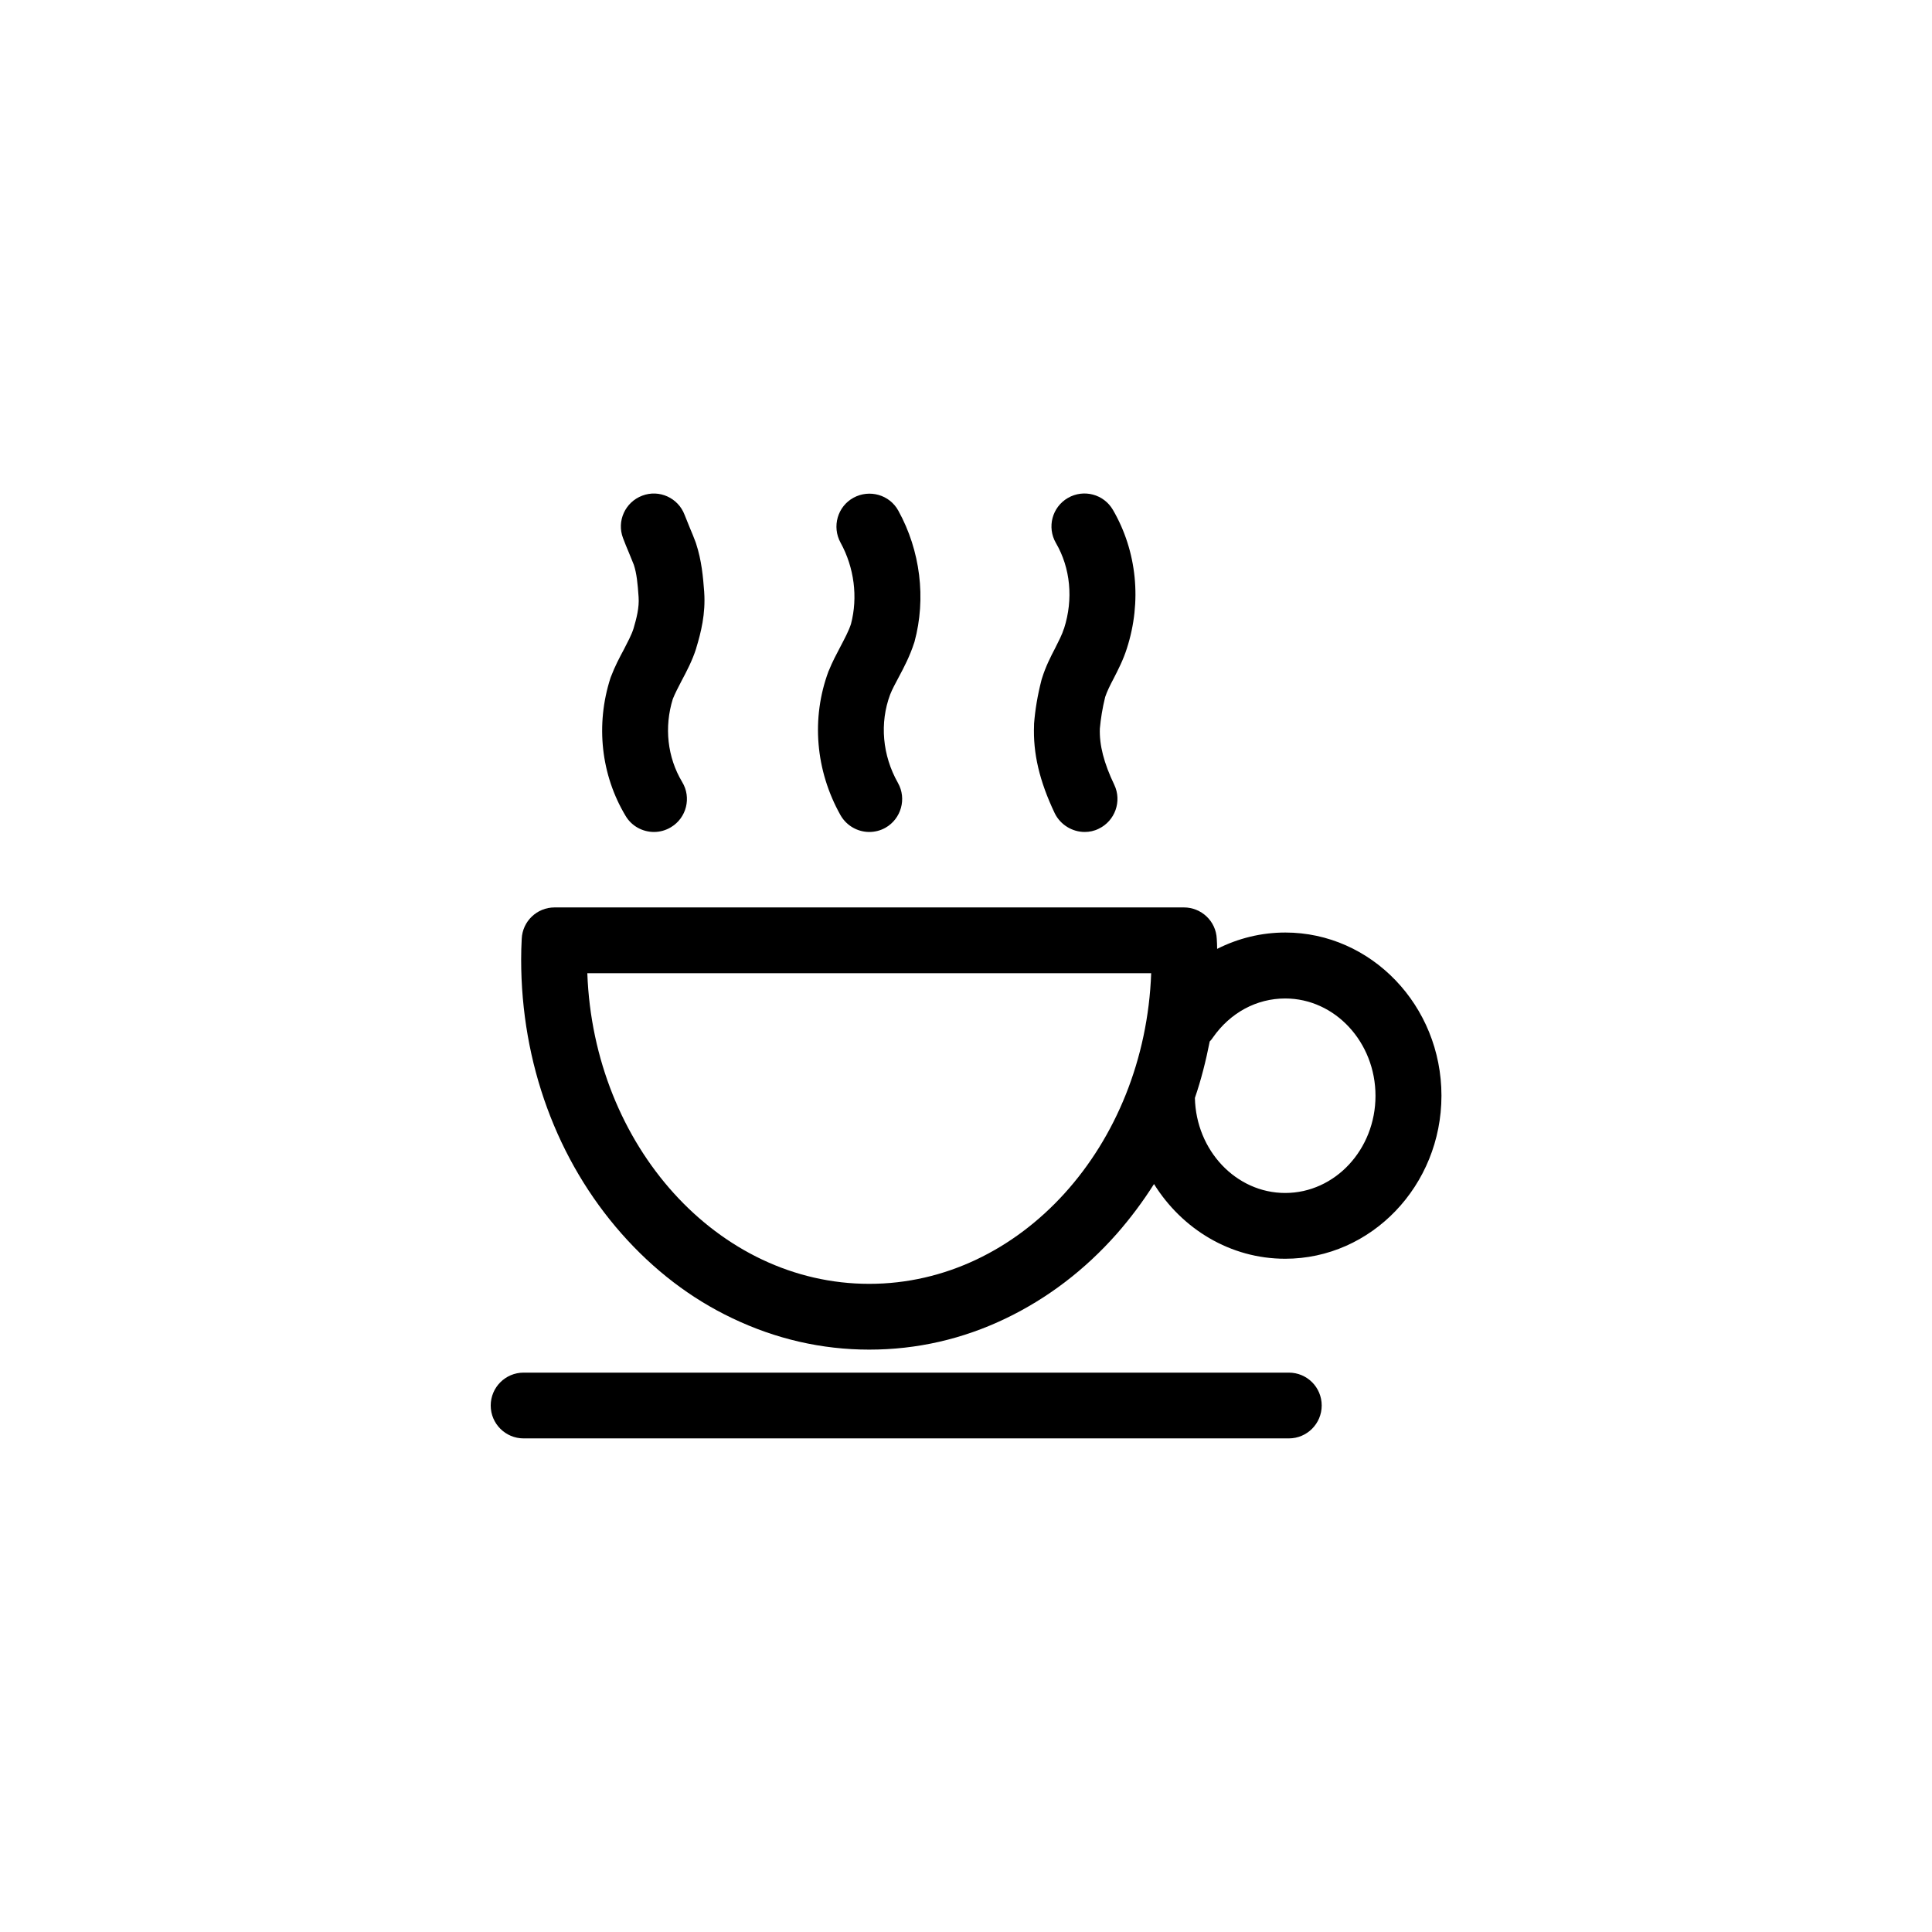
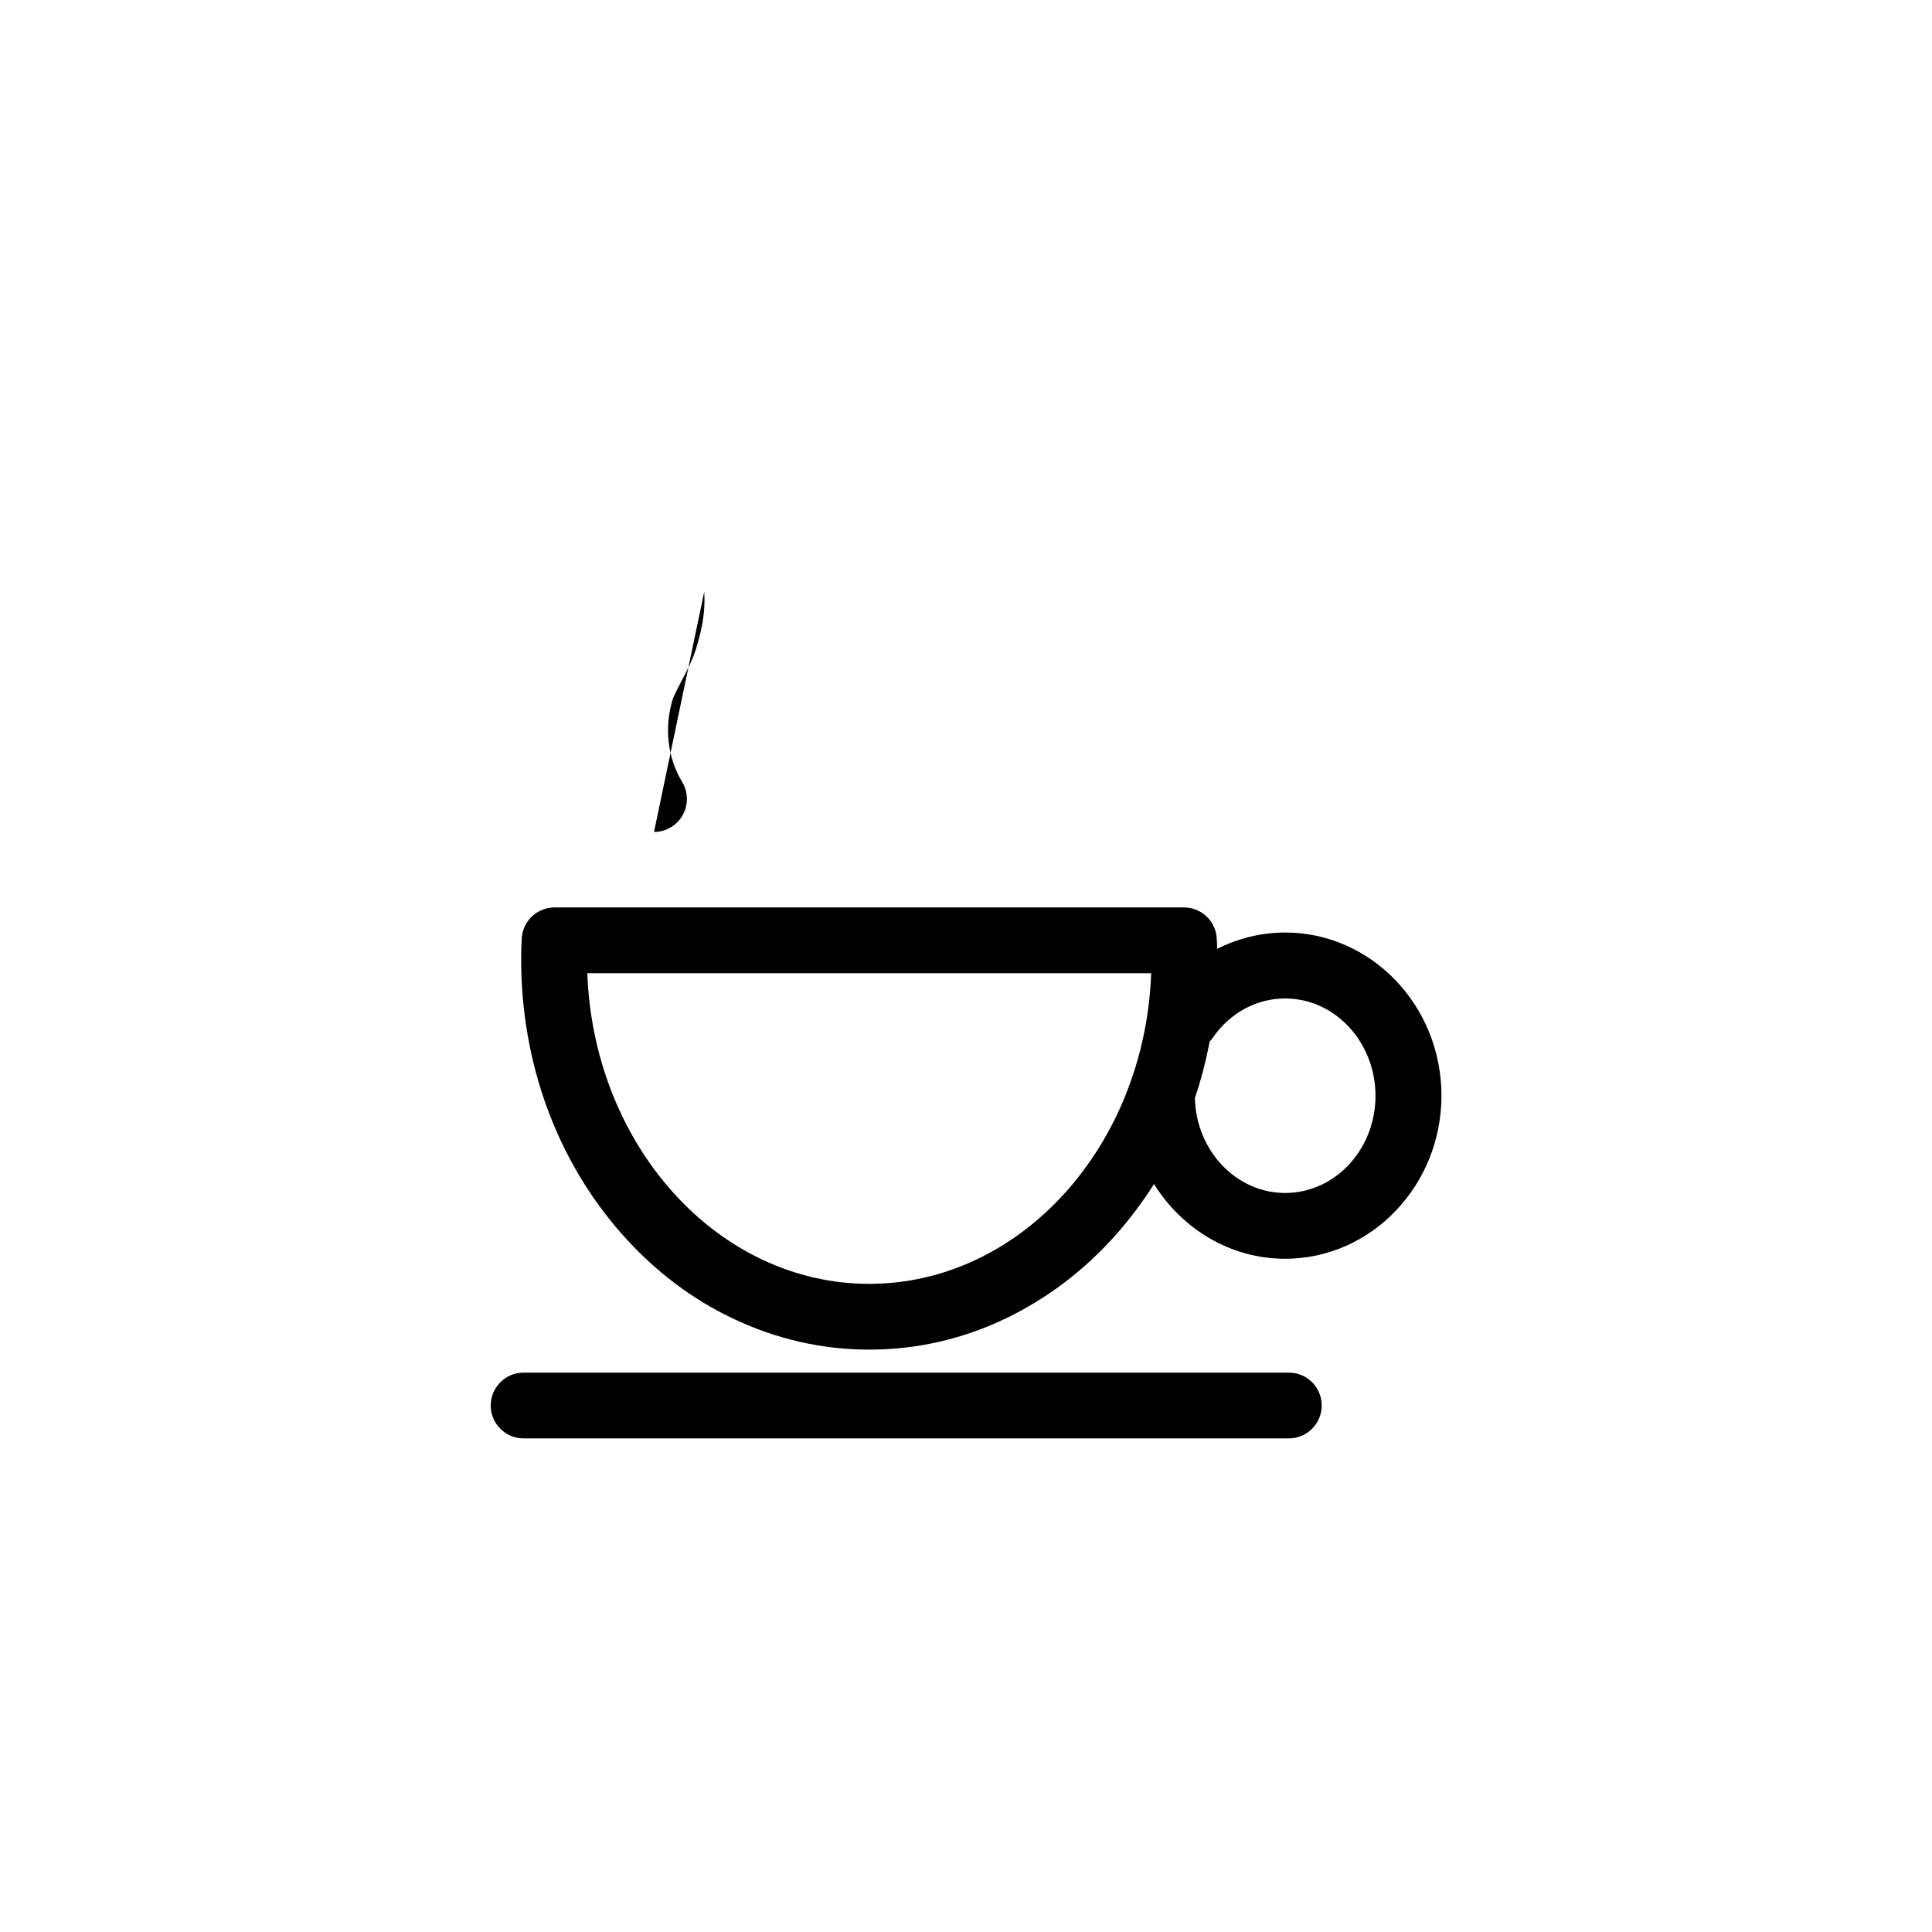
<svg xmlns="http://www.w3.org/2000/svg" fill="#000000" width="800px" height="800px" version="1.1" viewBox="144 144 512 512">
  <g>
    <path d="m484.59 391.13c-6.297 0-12.445 1.512-18.035 4.332 0-0.906-0.051-1.812-0.102-2.672-0.203-4.684-4.082-8.312-8.715-8.312h-166.76c-4.684 0-8.516 3.68-8.715 8.312-0.102 1.863-0.152 3.68-0.152 5.492 0 27.406 9.473 53.254 26.652 72.699 8.465 9.574 18.289 17.129 29.32 22.371 11.488 5.492 23.68 8.312 36.273 8.312s24.789-2.769 36.273-8.312c10.984-5.289 20.859-12.797 29.32-22.371 3.629-4.133 6.902-8.516 9.875-13.199 7.406 11.891 20.203 19.801 34.762 19.801 22.824 0 41.414-19.398 41.414-43.227 0-23.832-18.59-43.227-41.41-43.227zm-110.23 93.102c-40.152 0-73.051-36.578-74.715-82.324h149.43c-1.664 45.75-34.562 82.324-74.715 82.324zm110.23-24.082c-13 0-23.629-11.234-23.93-25.191 1.664-4.836 2.922-9.875 3.93-14.965 0.301-0.301 0.605-0.656 0.855-1.059 4.586-6.551 11.539-10.328 19.145-10.328 13.199 0 23.93 11.586 23.93 25.797s-10.73 25.746-23.93 25.746z" />
    <path d="m485.55 507.76h-202.79c-4.836 0-8.715 3.93-8.715 8.715 0 4.836 3.93 8.715 8.715 8.715h202.79c4.836 0 8.715-3.93 8.715-8.715 0-4.832-3.879-8.715-8.715-8.715z" />
-     <path d="m317.32 364.48c1.512 0 3.074-0.402 4.484-1.258 4.133-2.469 5.492-7.859 2.973-11.992-3.93-6.551-4.785-14.559-2.469-22.016 0.605-1.512 1.461-3.125 2.316-4.785 1.309-2.469 2.82-5.289 3.879-8.613v-0.051c1.258-4.133 2.519-9.117 2.117-14.863v-0.051c-0.301-3.879-0.656-8.262-2.168-12.848-0.051-0.102-0.051-0.203-0.102-0.301-0.504-1.309-1.008-2.621-1.562-3.879-0.504-1.211-0.957-2.367-1.359-3.375-1.715-4.535-6.75-6.801-11.234-5.09-4.535 1.715-6.801 6.75-5.09 11.234 0.504 1.309 1.008 2.621 1.562 3.879 0.453 1.16 0.906 2.215 1.309 3.223 0.754 2.316 1.008 4.887 1.258 8.516 0.203 2.82-0.555 5.691-1.359 8.414-0.555 1.715-1.512 3.477-2.57 5.543-1.109 2.066-2.367 4.434-3.375 7.106-0.051 0.102-0.102 0.25-0.152 0.402-3.981 12.344-2.519 25.695 4.031 36.578 1.617 2.715 4.539 4.227 7.512 4.227z" />
-     <path d="m431.44 364.48c1.258 0 2.519-0.25 3.727-0.855 4.332-2.066 6.195-7.305 4.133-11.637-2.769-5.793-3.981-10.531-3.828-14.914 0.25-2.672 0.656-5.289 1.41-8.363 0.504-1.512 1.309-3.125 2.266-4.938 1.16-2.266 2.519-4.887 3.477-7.91 4.031-12.445 2.672-25.797-3.68-36.727-2.418-4.18-7.758-5.594-11.941-3.176-4.18 2.418-5.594 7.758-3.176 11.941 3.879 6.648 4.637 14.914 2.168 22.621 0 0.051 0 0.051-0.051 0.102-0.504 1.613-1.359 3.223-2.316 5.141-1.211 2.316-2.519 4.887-3.477 7.961-0.051 0.152-0.102 0.301-0.152 0.504-1.059 4.133-1.664 7.809-1.965 11.586v0.352c-0.301 7.406 1.41 14.812 5.492 23.375 1.516 3.074 4.688 4.938 7.914 4.938z" />
-     <path d="m374.36 364.48c1.461 0 2.922-0.352 4.281-1.109 4.18-2.367 5.691-7.707 3.324-11.891-4.133-7.305-4.887-15.871-2.066-23.426 0.555-1.41 1.41-2.973 2.266-4.586 1.41-2.621 2.973-5.644 4.082-9.07 0.051-0.102 0.051-0.203 0.102-0.301 3.125-11.488 1.562-24.184-4.281-34.762-2.316-4.231-7.656-5.742-11.891-3.426-4.231 2.316-5.742 7.656-3.426 11.891 3.629 6.602 4.637 14.461 2.769 21.562-0.605 1.863-1.664 3.828-2.769 5.945-1.059 2.016-2.168 4.082-3.074 6.348-0.051 0.051-0.051 0.152-0.102 0.203-4.637 12.445-3.477 26.348 3.176 38.188 1.613 2.82 4.586 4.434 7.609 4.434z" />
+     <path d="m317.32 364.48c1.512 0 3.074-0.402 4.484-1.258 4.133-2.469 5.492-7.859 2.973-11.992-3.93-6.551-4.785-14.559-2.469-22.016 0.605-1.512 1.461-3.125 2.316-4.785 1.309-2.469 2.82-5.289 3.879-8.613v-0.051c1.258-4.133 2.519-9.117 2.117-14.863v-0.051z" />
  </g>
</svg>